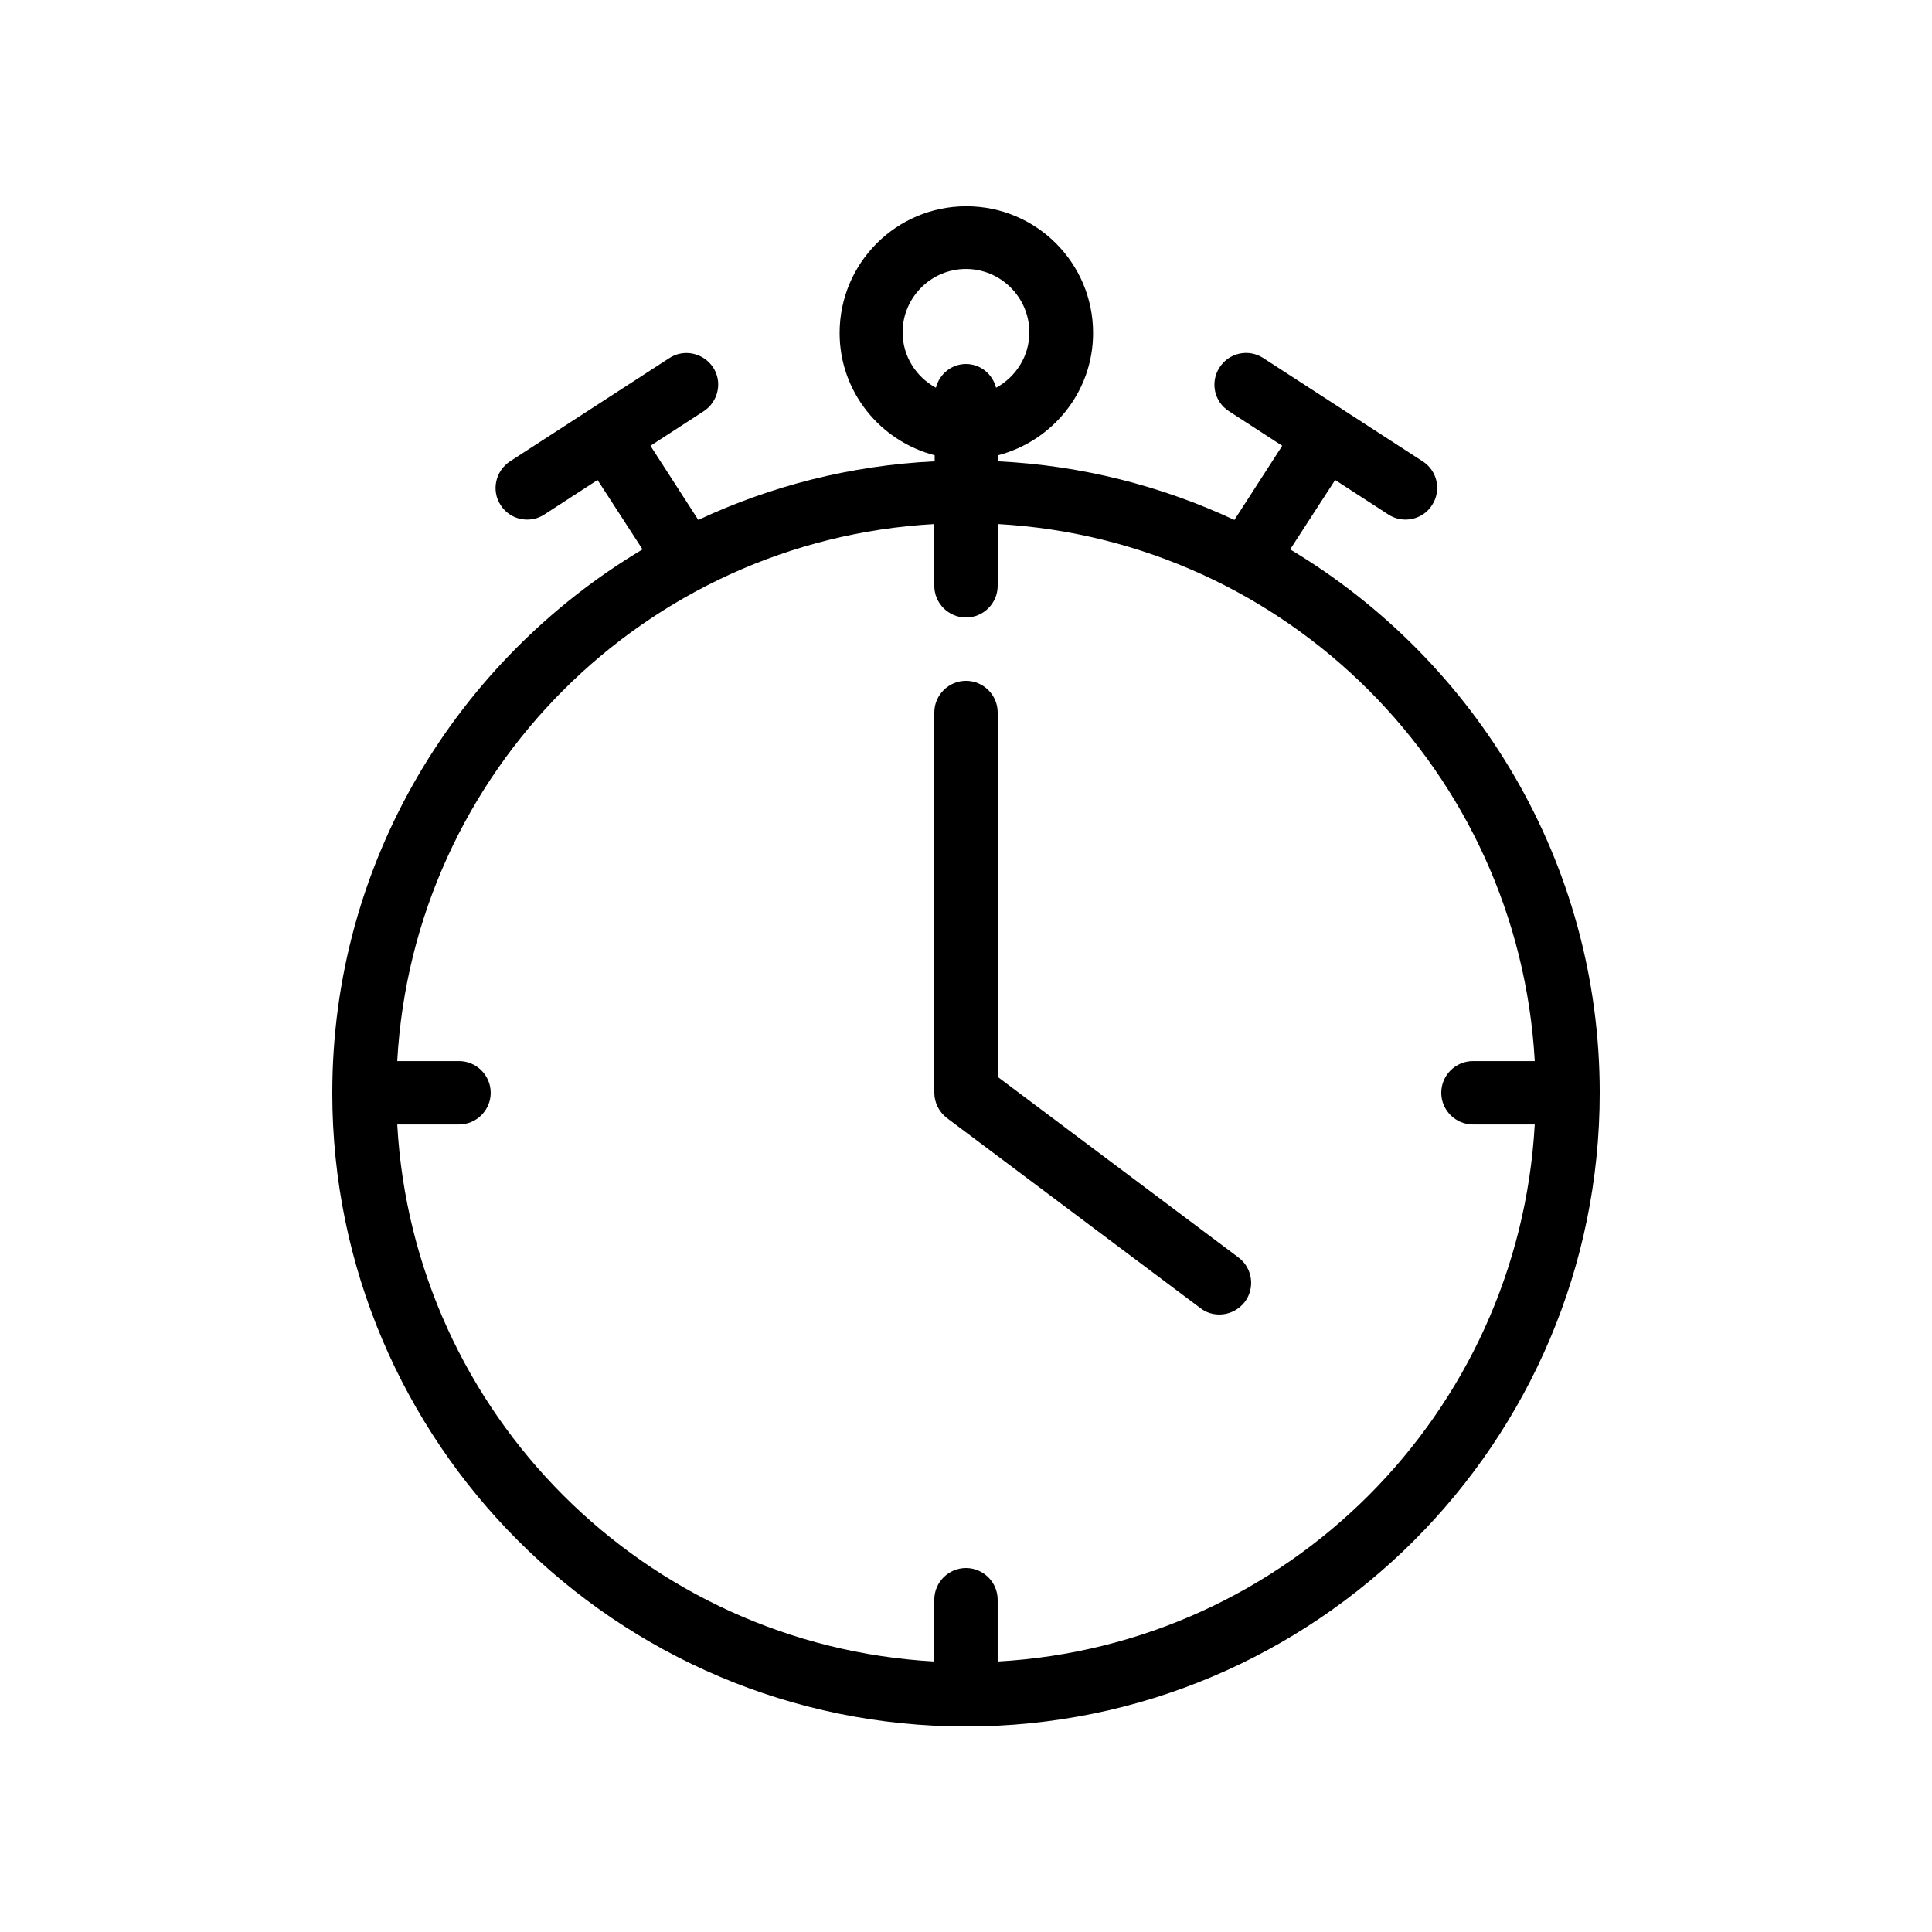
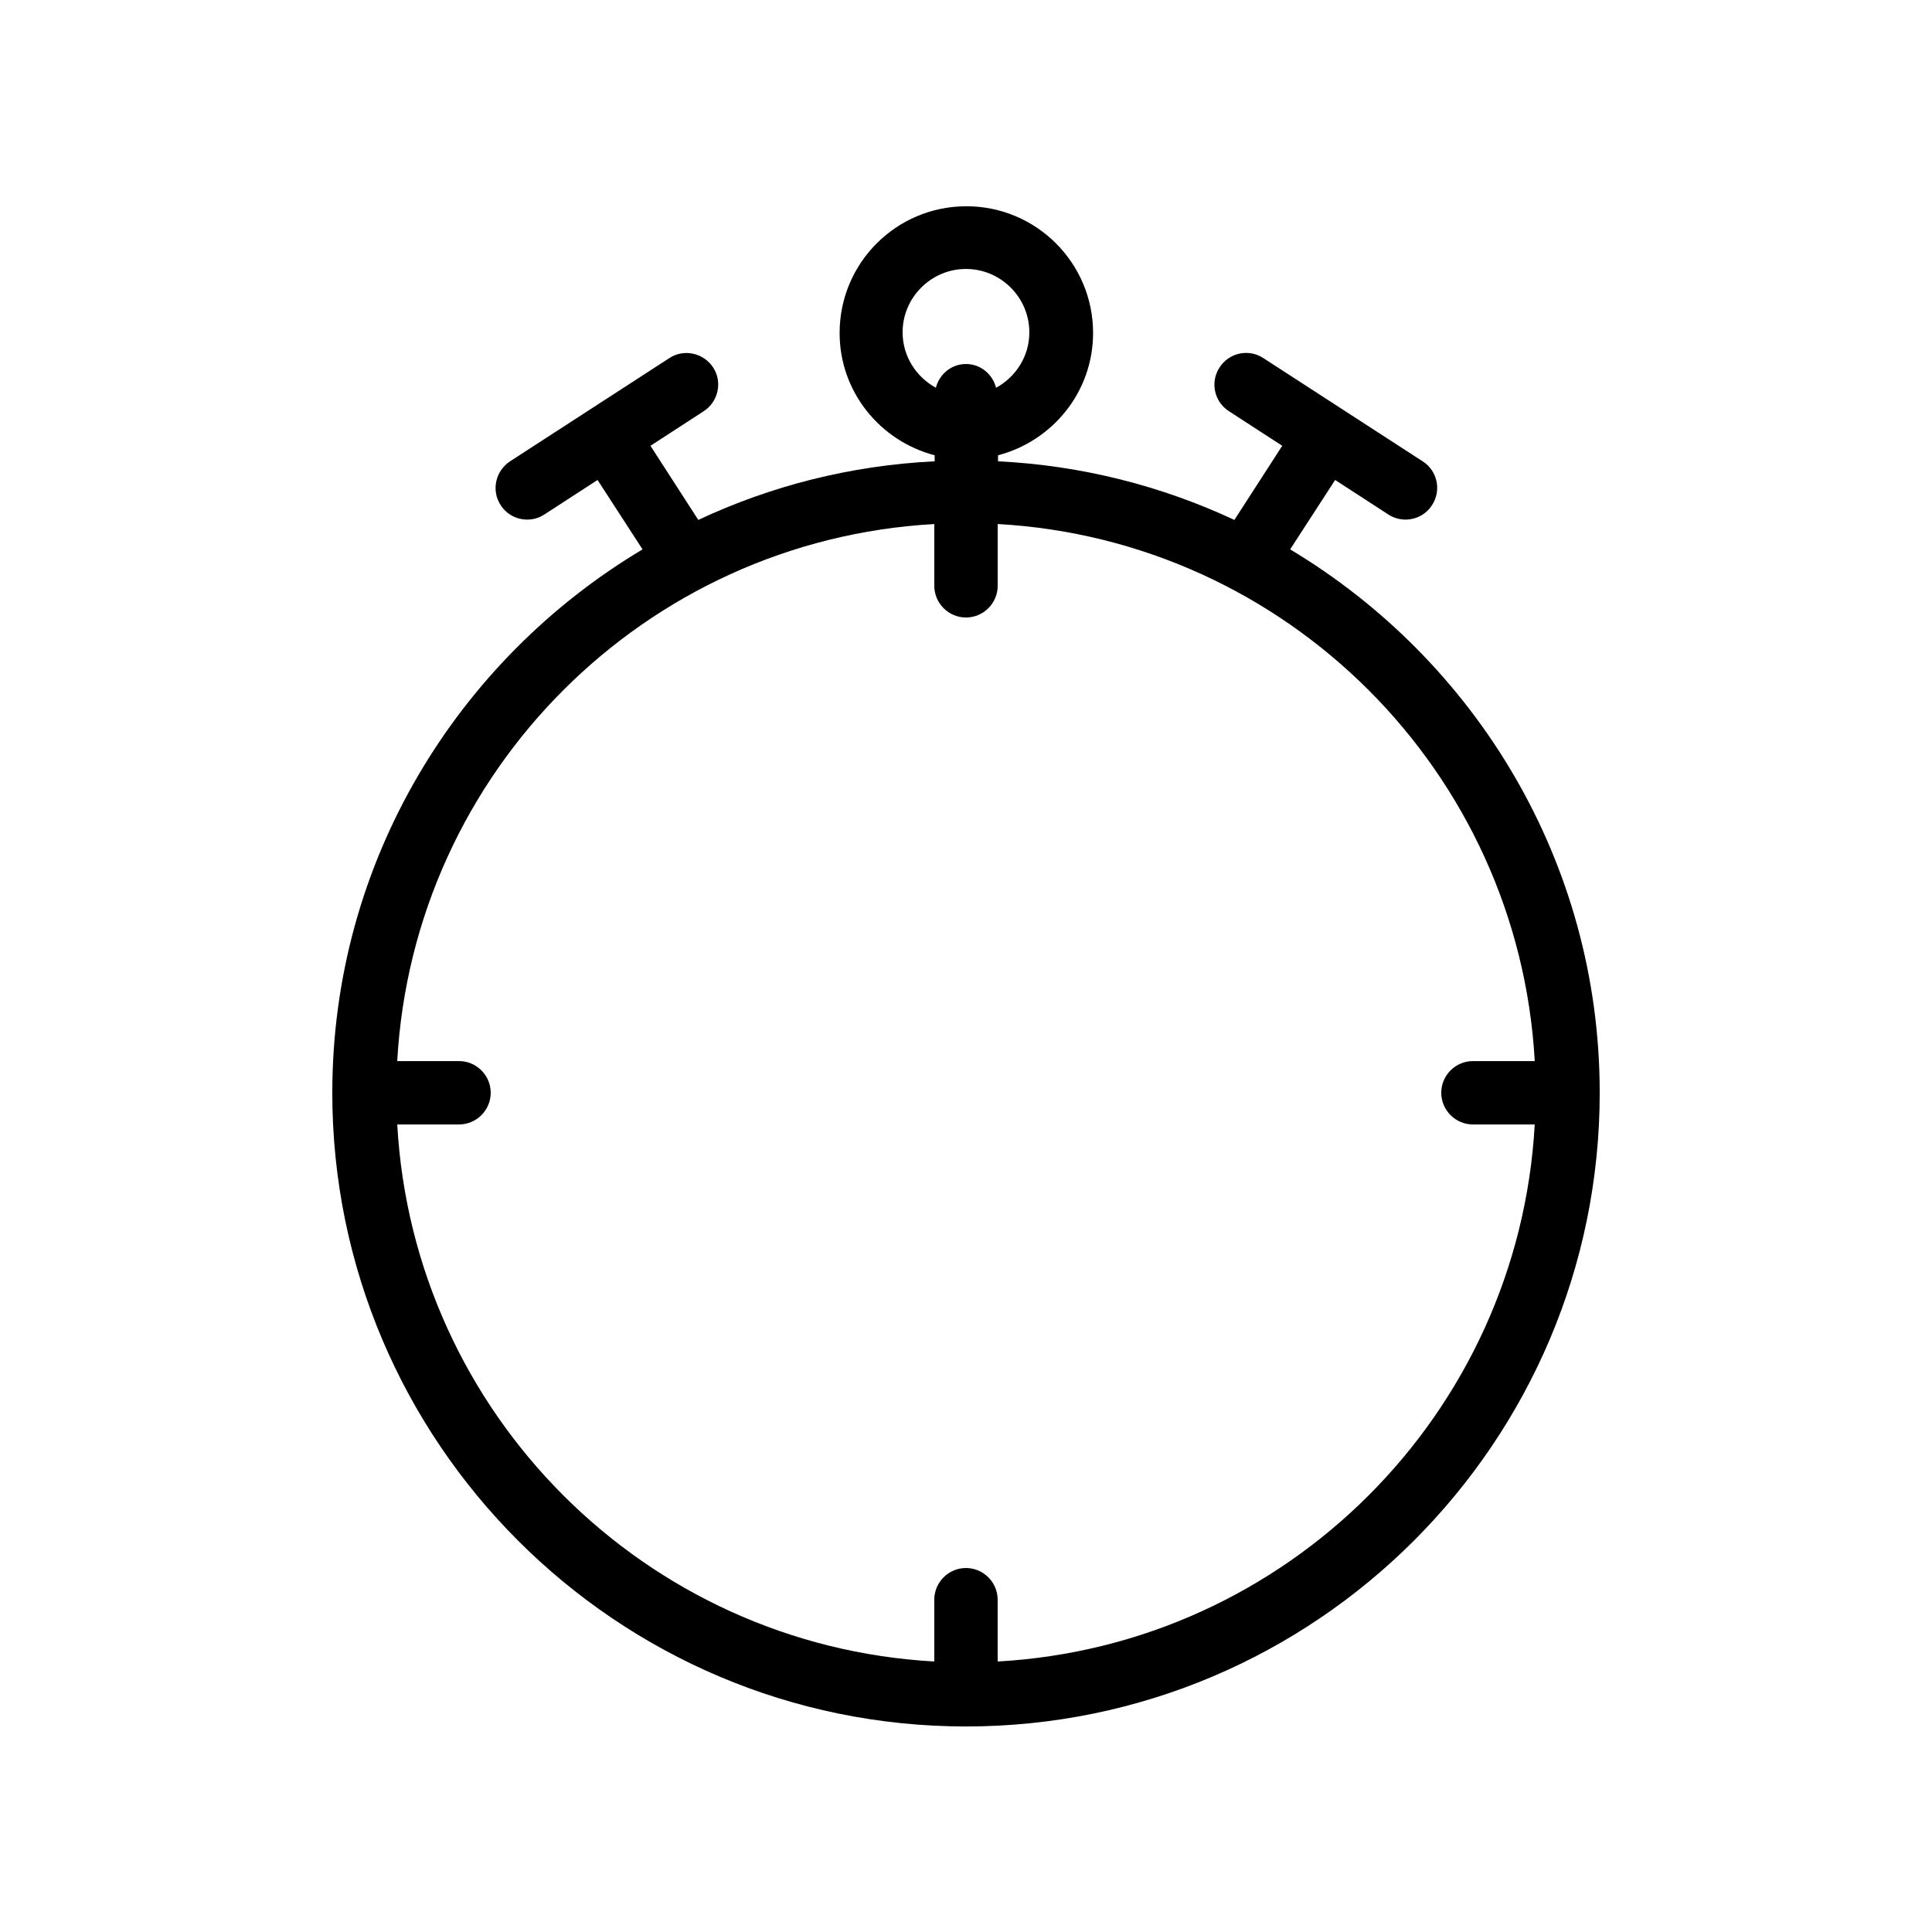
<svg xmlns="http://www.w3.org/2000/svg" fill="#000000" width="800px" height="800px" version="1.1" viewBox="144 144 512 512">
  <g>
    <path d="m232.06 433.59c0 92.617 75.32 167.94 167.94 167.94s167.94-75.32 167.94-167.94c0-61.211-33-114.62-82.035-144l11.922-18.391 14.105 9.152c1.426 0.922 3.023 1.344 4.535 1.344 2.769 0 5.457-1.344 7.055-3.863 2.519-3.863 1.426-9.07-2.519-11.586l-20.992-13.602c-0.082 0-0.082-0.082-0.082-0.082-0.082 0-0.082 0-0.168-0.082l-20.992-13.602c-3.863-2.519-9.07-1.426-11.586 2.519-2.519 3.863-1.426 9.07 2.519 11.586l14.105 9.152-12.68 19.648c-19.23-8.984-40.391-14.441-62.641-15.535v-1.594c14.441-3.777 25.191-16.793 25.191-32.41 0-18.559-15.031-33.586-33.586-33.586-18.559 0-33.586 15.031-33.586 33.586 0 15.617 10.746 28.633 25.191 32.41v1.594c-22.336 1.09-43.496 6.551-62.641 15.535l-12.68-19.648 14.105-9.152c3.863-2.519 5.039-7.727 2.519-11.586-2.519-3.863-7.727-5.039-11.586-2.519l-20.992 13.602c-0.082 0-0.082 0-0.168 0.082-0.082 0-0.082 0.082-0.082 0.082l-20.992 13.602c-3.863 2.519-5.039 7.727-2.519 11.586 1.594 2.519 4.281 3.863 7.055 3.863 1.594 0 3.106-0.418 4.535-1.344l14.105-9.152 11.922 18.391c-49.215 29.387-82.215 82.875-82.215 144zm151.14-201.52c0-9.238 7.559-16.793 16.793-16.793 9.238 0 16.793 7.559 16.793 16.793 0 6.383-3.609 11.84-8.816 14.695-0.922-3.613-4.113-6.301-7.973-6.301-3.863 0-7.055 2.688-7.977 6.297-5.207-2.852-8.82-8.309-8.82-14.691zm8.398 50.801v16.375c0 4.617 3.777 8.398 8.398 8.398 4.617 0 8.398-3.777 8.398-8.398v-16.375c76.664 4.281 138.04 65.664 142.33 142.33l-16.379-0.004c-4.617 0-8.398 3.777-8.398 8.398 0 4.617 3.777 8.398 8.398 8.398h16.375c-4.285 76.66-65.664 138.04-142.33 142.32v-16.375c0-4.617-3.777-8.398-8.398-8.398-4.617 0-8.398 3.777-8.398 8.398v16.375c-76.66-4.281-138.04-65.664-142.32-142.32h16.371c4.617 0 8.398-3.777 8.398-8.398 0-4.617-3.777-8.398-8.398-8.398h-16.375c4.285-76.66 65.664-138.04 142.33-142.32z" />
-     <path d="m462.14 490.68c1.512 1.176 3.273 1.68 5.039 1.68 2.519 0 5.039-1.176 6.719-3.359 2.769-3.695 2.016-8.984-1.68-11.754l-63.82-47.863v-96.562c0-4.617-3.777-8.398-8.398-8.398-4.617 0-8.398 3.777-8.398 8.398v100.76c0 2.602 1.258 5.121 3.359 6.719z" />
  </g>
</svg>